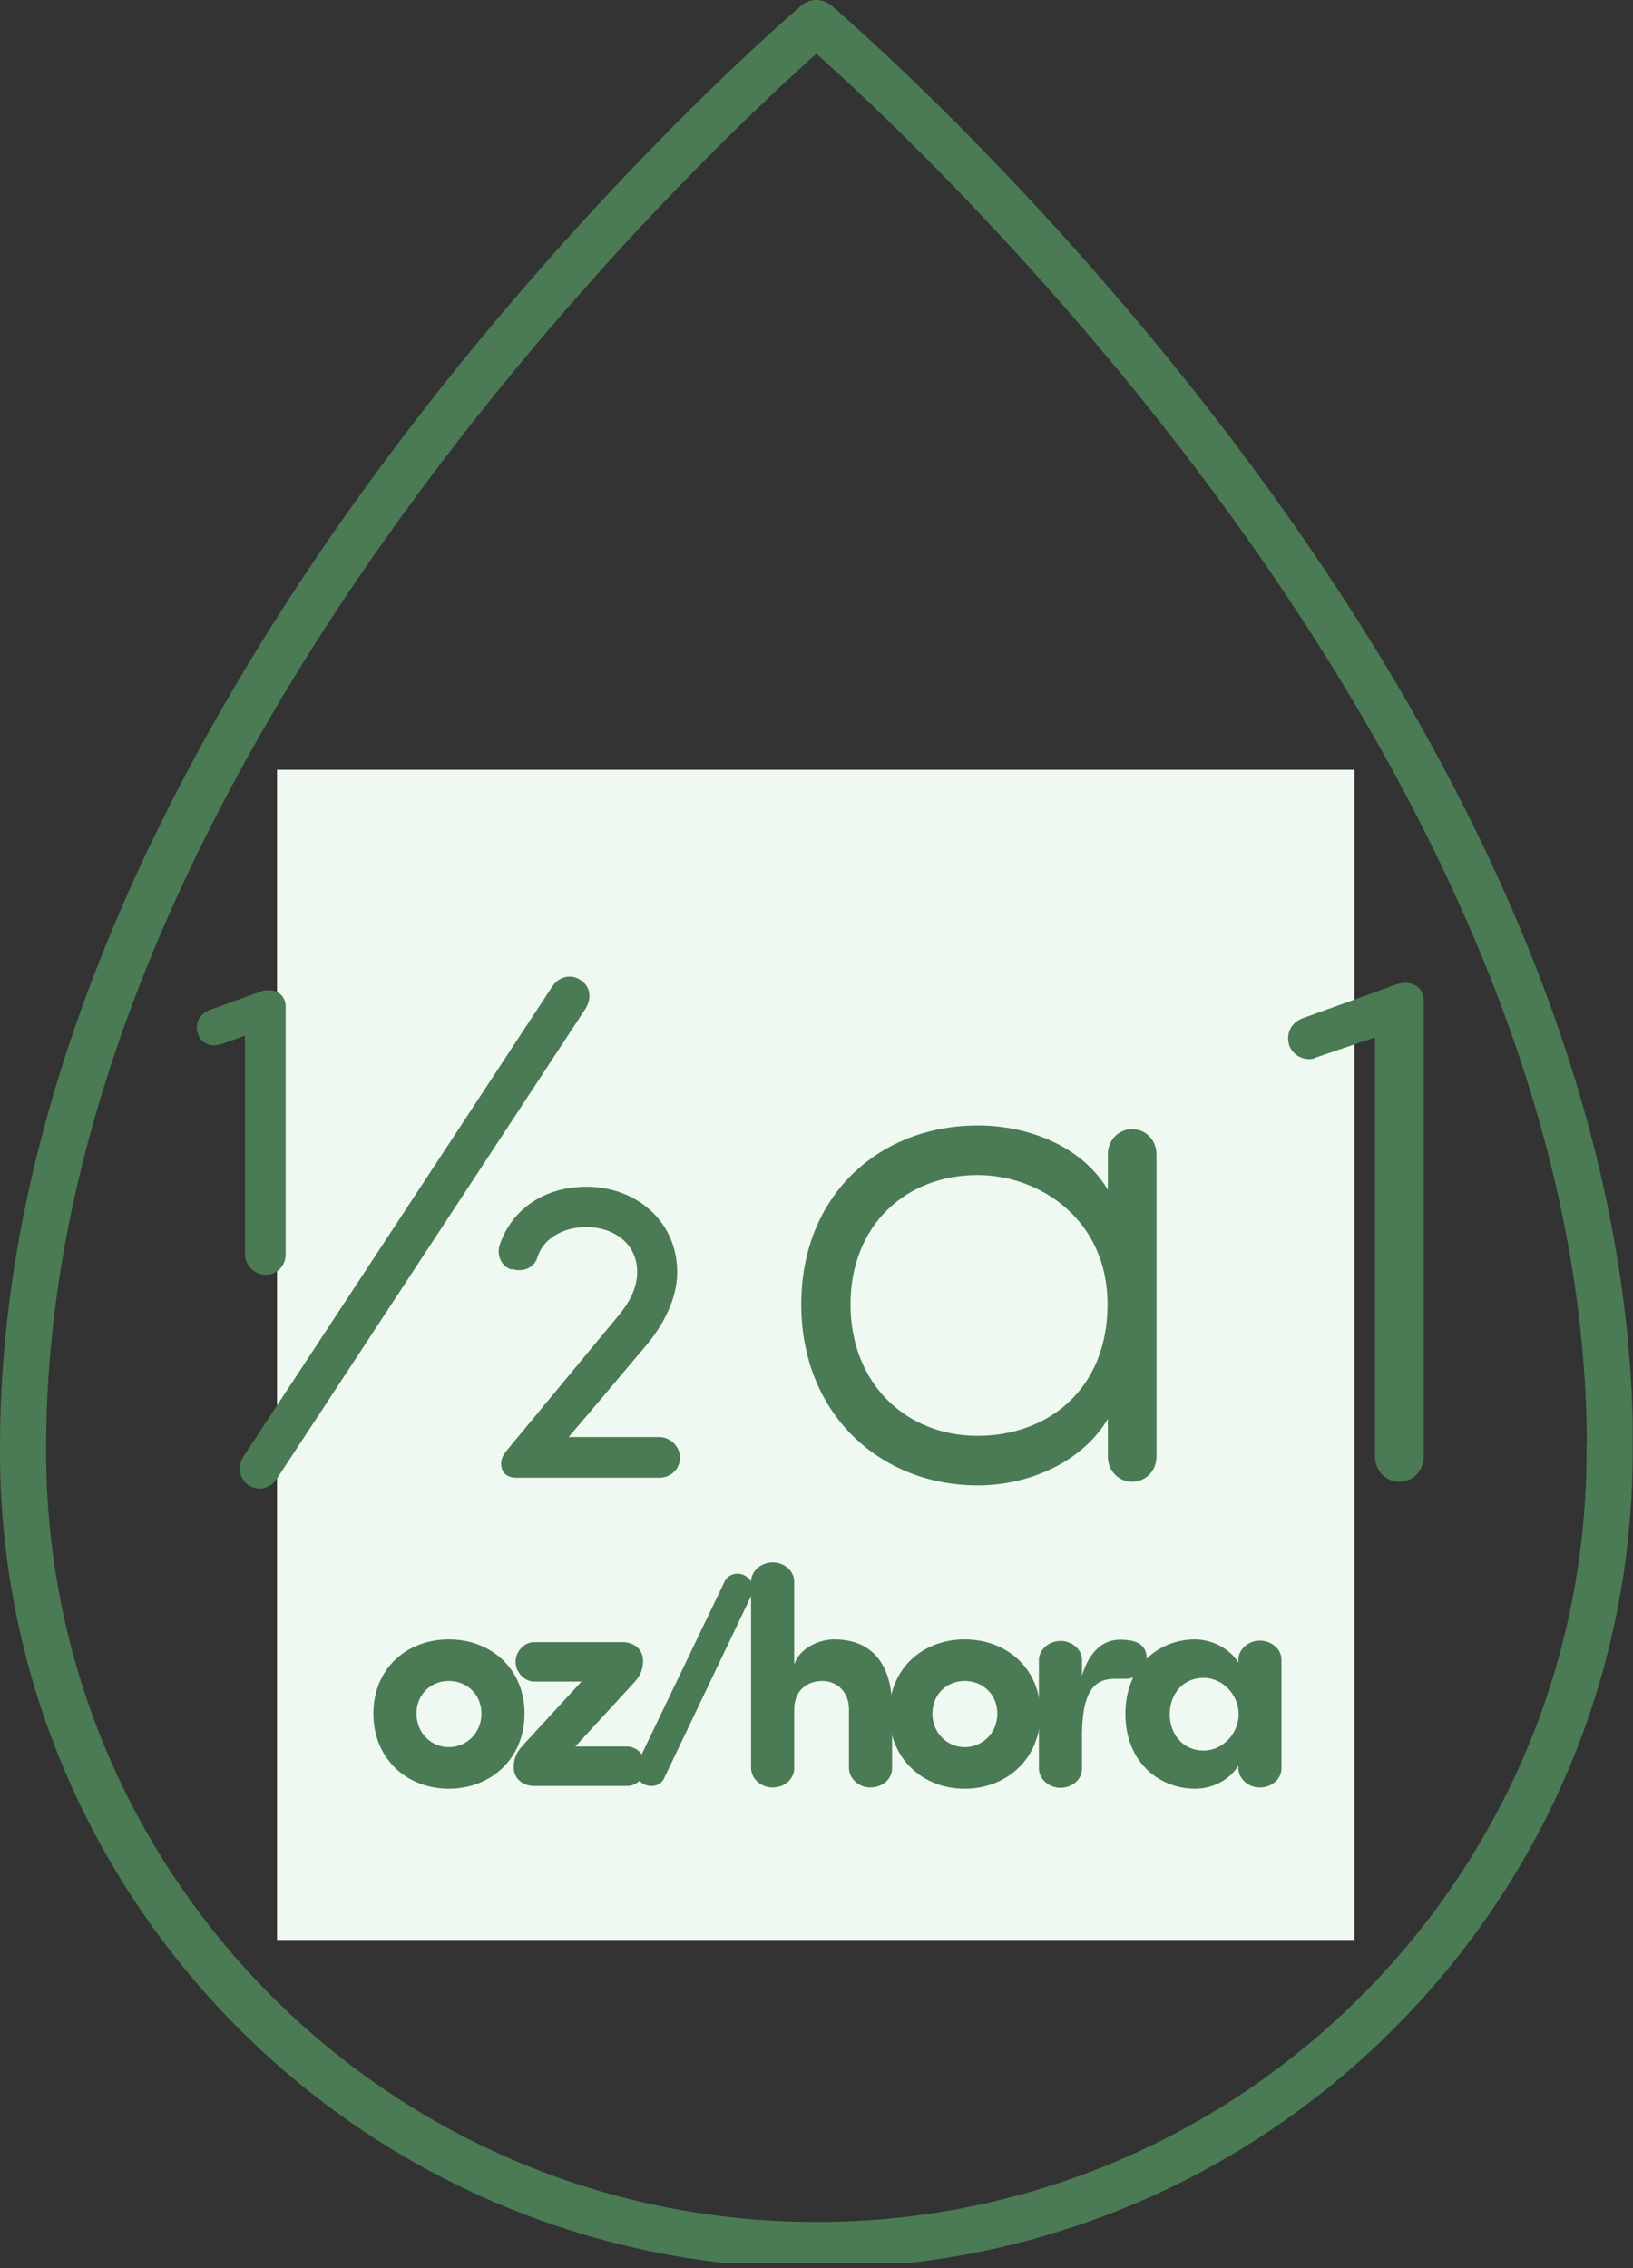
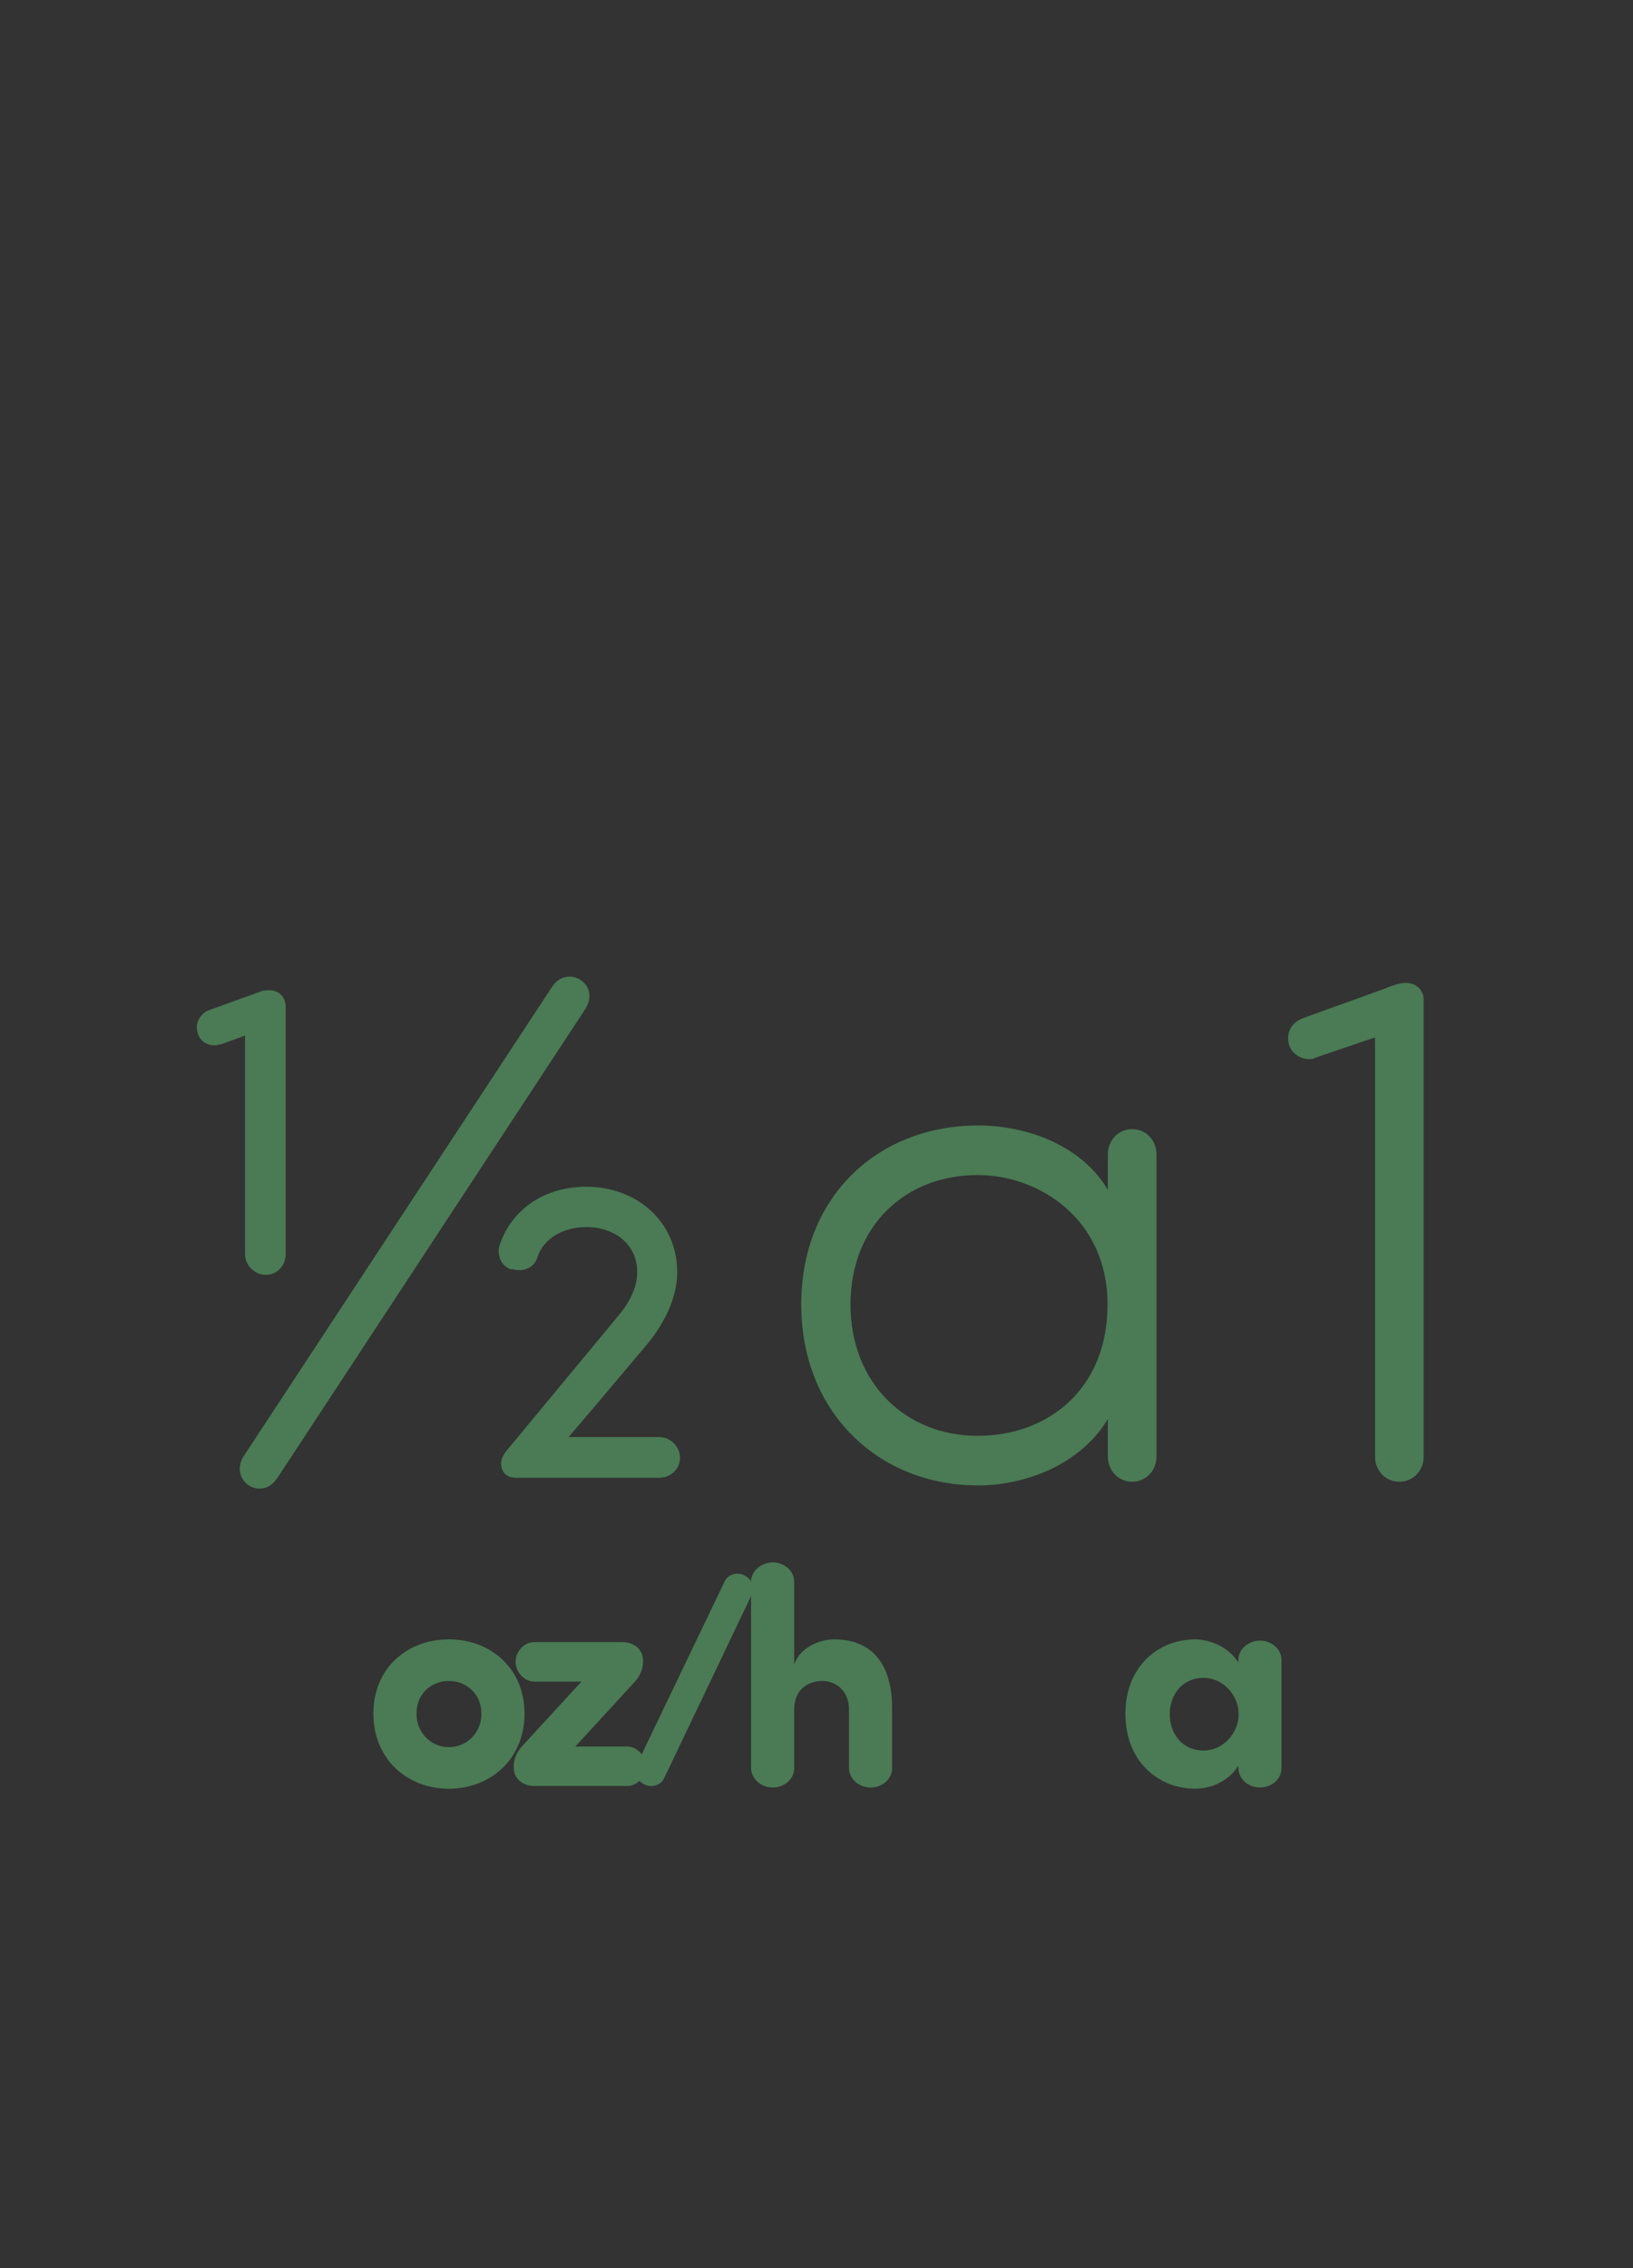
<svg xmlns="http://www.w3.org/2000/svg" id="Layer_1" data-name="Layer 1" viewBox="0 0 53.05 73.66">
  <rect x="0" y="0" width="53.05" height="73.66" fill="#333333" stroke="none" />
  <defs>
    <style>      .cls-1 {        fill: #eff8f1;      }      .cls-2, .cls-3 {        fill: none;      }      .cls-4 {        isolation: isolate;      }      .cls-5 {        fill: #4a7b54;      }      .cls-6 {        clip-path: url(#clippath);      }      .cls-3 {        stroke: #4a7b54;        stroke-linecap: round;        stroke-linejoin: round;        stroke-width: 1.5px;      }    </style>
    <clipPath id="clippath">
-       <rect class="cls-2" width="53.04" height="73.5" />
-     </clipPath>
+       </clipPath>
  </defs>
  <g class="cls-6">
    <g>
      <path class="cls-3" d="M52.3,46.98C52.3,22.57,26.52.75,26.52.75,26.52.75.75,22.57.75,46.98c-.09,14.23,11.38,25.84,25.61,25.93,14.23.09,25.84-11.38,25.93-25.61,0-.11,0-.21,0-.32h0Z" />
      <path class="cls-5" d="M10.02,33.87c-.28.11-.6-.02-.72-.3-.01-.03-.02-.06-.03-.08-.09-.3.07-.61.36-.72l1.66-.6c.1-.04.21-.06.31-.05.28-.02.51.19.53.47,0,.02,0,.04,0,.06v8.04c.01.36-.27.66-.63.67,0,0-.01,0-.02,0-.37,0-.66-.3-.67-.67v-7.1l-.79.28ZM11.85,47.98c-.18.31-.57.41-.88.23,0,0-.02-.01-.03-.02-.3-.2-.39-.61-.18-.91,0,0,.01-.01.02-.02l10.03-15.26c.18-.31.58-.41.89-.23,0,0,.01,0,.02.01.3.19.39.58.2.88-.01.02-.02.04-.04.05l-10.03,15.26ZM19.48,41.19c-.33-.11-.5-.46-.39-.79,0,0,0-.02.01-.03.42-1.17,1.56-1.93,2.8-1.87,1.54-.08,2.86,1.1,2.95,2.64,0,.05,0,.09,0,.14-.06.9-.42,1.74-1.03,2.4-.86,1.01-1.61,1.92-2.5,2.95h2.95c.37,0,.66.3.67.67,0,.36-.29.65-.65.65,0,0-.01,0-.02,0h-4.65c-.24.03-.45-.15-.48-.39,0-.02,0-.05,0-.07,0-.15.07-.29.17-.41l3.58-4.32c.4-.4.63-.93.67-1.49-.02-.83-.71-1.49-1.54-1.47-.04,0-.08,0-.12,0-.69-.05-1.33.35-1.58.99-.11.33-.47.51-.8.4-.01,0-.03,0-.04-.02M28.62,43.11c-.42,0-.76-.33-.77-.75,0,0,0-.01,0-.02,0-.41.32-.74.73-.74.01,0,.02,0,.04,0h6.89c.41-.02.75.3.77.71,0,.01,0,.02,0,.04,0,.42-.33.76-.75.77,0,0-.01,0-.02,0h-6.89ZM38.9,34.33c-.36.1-.73-.1-.84-.46-.1-.37.12-.76.49-.86,0,0,0,0,.01,0l2.66-.96c.2-.09.41-.15.62-.17h.03c.3-.01.56.22.57.52,0,.01,0,.02,0,.03v14.83c0,.44-.35.79-.79.79-.44,0-.79-.35-.79-.79h0v-13.61l-1.96.67ZM9.6,55.27c-.04-1.23.94-2.27,2.17-2.3.06,0,.11,0,.17,0,1.24-.06,2.29.9,2.35,2.13,0,.06,0,.11,0,.17.04,1.25-.95,2.3-2.2,2.33-.05,0-.1,0-.15,0-1.25.04-2.29-.93-2.34-2.18,0-.05,0-.1,0-.15M12.95,55.27c0-.56-.45-1.01-1.01-1.01-.56,0-1.01.45-1.01,1.01h0c-.02.56.41,1.03.96,1.05.56.02,1.03-.41,1.05-.96,0-.03,0-.06,0-.09M16.82,56.29h1.61c.32.02.57.29.57.61,0,.33-.25.6-.57.61h-2.9c-.32.02-.6-.22-.62-.55,0,0,0-.02,0-.03v-.03c0-.24.1-.47.27-.64l1.83-2h-1.47c-.32-.02-.57-.29-.57-.61,0-.33.25-.6.57-.61h2.76c.32-.02.6.23.62.55,0,0,0,.02,0,.03v.03c0,.24-.1.47-.27.64l-1.83,2ZM20.53,57.29c-.12.22-.39.3-.61.18-.22-.1-.33-.35-.25-.58l2.75-5.73c.12-.21.39-.28.6-.17.23.09.33.35.24.58,0,0,0,0,0,0l-2.73,5.72ZM27.23,55.14c.02-.47-.35-.86-.82-.88-.47-.02-.86.35-.88.82,0,.03,0,.05,0,.08v1.81c-.02.35-.32.61-.67.59-.34.01-.64-.25-.67-.59v-5.8c.03-.34.32-.6.67-.59.35-.02.65.24.67.59v2.58c.22-.49.71-.8,1.24-.78,1.17,0,1.8.77,1.8,2.12v1.88c-.02.35-.32.61-.67.59-.34,0-.64-.25-.67-.59v-1.83ZM29.44,55.27c.03-1.3,1.1-2.32,2.39-2.3,1.26.03,2.27,1.04,2.3,2.3-.03,1.3-1.1,2.32-2.39,2.3-1.26-.03-2.27-1.04-2.3-2.3M32.79,55.27c.02-.56-.42-1.02-.98-1.04-.56-.02-1.02.42-1.04.98,0,.02,0,.04,0,.06-.02.56.42,1.02.98,1.04.56.02,1.02-.42,1.04-.98,0-.02,0-.04,0-.06M37.95,56.87c-.27.46-.76.74-1.29.74-1,0-1.64-.5-1.64-1.77v-2.24c.02-.35.32-.61.67-.59.34-.01.64.25.67.59v1.83c0,.59.22.88.77.88.47,0,.82-.22.82-.9v-1.81c.02-.35.32-.61.67-.59.34-.01.64.25.67.59v3.37c-.03.34-.32.6-.67.59-.35.02-.65-.24-.67-.59v-.1ZM43.75,53.71c-.06.31-.35.52-.66.49-.1,0-.24,0-.33,0-.74,0-.99.57-1.01,1.69v1.1c-.02.35-.32.61-.67.59-.34.01-.64-.25-.67-.59v-3.38c.03-.34.32-.6.67-.59.35-.02.65.25.67.59v.49c.25-.83.72-1.12,1.18-1.12s.91.1.82.74" />
    </g>
  </g>
  <g>
-     <rect class="cls-1" x="9" y="25" width="35" height="38" />
    <g class="cls-4">
      <g class="cls-4">
        <path class="cls-5" d="M7.16,33.91c-.31.12-.67-.05-.74-.38-.1-.31.1-.62.36-.72l1.66-.6c.12-.05.19-.05.31-.05.31,0,.53.22.53.53v8.04c0,.36-.26.67-.65.67-.36,0-.67-.31-.67-.67v-7.1l-.79.29ZM8.99,48.02c-.22.34-.6.41-.91.22-.31-.22-.38-.6-.17-.94l10.03-15.26c.22-.34.62-.41.91-.22.34.22.38.6.17.94l-10.03,15.27ZM16.62,41.23c-.34-.1-.5-.48-.38-.82.41-1.18,1.49-1.87,2.81-1.87,1.63,0,2.95,1.13,2.95,2.78,0,.86-.46,1.73-1.03,2.4-.86,1.01-1.61,1.92-2.5,2.95h2.95c.36,0,.67.31.67.67,0,.38-.31.65-.67.65h-4.66c-.34,0-.48-.22-.48-.46,0-.14.07-.29.17-.41l3.58-4.32c.41-.48.67-.96.67-1.49,0-.91-.74-1.46-1.66-1.46-.72,0-1.39.36-1.58.98-.1.34-.46.5-.84.38Z" />
        <path class="cls-5" d="M37.57,47.3c0,.46-.34.82-.79.82s-.79-.36-.79-.82v-1.22c-.84,1.42-2.59,2.16-4.22,2.16-3.19,0-5.74-2.33-5.74-5.88s2.54-5.81,5.74-5.81c1.63,0,3.38.67,4.22,2.09v-1.15c0-.46.34-.82.79-.82s.79.36.79.82v9.82ZM31.76,46.63c2.28,0,4.22-1.51,4.22-4.27s-2.21-4.2-4.22-4.2c-2.33,0-4.13,1.63-4.13,4.2s1.8,4.27,4.13,4.27Z" />
        <path class="cls-5" d="M42.71,34.37c-.34.1-.74-.1-.84-.46-.1-.41.12-.74.5-.86l2.66-.96c.24-.1.46-.17.62-.17h.02c.34,0,.58.24.58.55v14.83c0,.46-.34.82-.79.82s-.79-.36-.79-.82v-13.61l-1.97.67Z" />
      </g>
      <g class="cls-4">
        <path class="cls-5" d="M12.13,55.65c0-1.47,1.09-2.41,2.45-2.41s2.46.94,2.46,2.41-1.1,2.44-2.46,2.44-2.45-.97-2.45-2.44ZM15.64,55.65c0-.63-.48-1.06-1.06-1.06s-1.05.43-1.05,1.06.48,1.09,1.05,1.09,1.06-.45,1.06-1.09Z" />
        <path class="cls-5" d="M18.69,56.72h1.69c.31,0,.6.3.6.64s-.28.64-.6.64h-3.04c-.31,0-.65-.2-.65-.6v-.03c0-.22.08-.46.28-.67l1.92-2.09h-1.54c-.31,0-.6-.3-.6-.64s.28-.64.6-.64h2.89c.31,0,.65.2.65.6v.03c0,.22-.08.46-.28.67l-1.92,2.09Z" />
        <path class="cls-5" d="M21.57,57.76c-.11.23-.4.3-.64.19-.24-.12-.35-.39-.26-.61l2.88-6c.11-.21.4-.3.63-.18.24.12.36.38.25.61l-2.86,5.99Z" />
        <path class="cls-5" d="M27.58,55.51c0-.61-.44-.92-.86-.92s-.92.23-.92.94v1.9c0,.35-.32.62-.7.62s-.69-.28-.7-.62v-6.07c0-.34.33-.62.7-.62s.7.27.7.62v2.7c.19-.58.86-.82,1.3-.82,1.23,0,1.88.81,1.88,2.22v1.97c0,.35-.32.62-.7.62s-.69-.28-.7-.62v-1.92Z" />
-         <path class="cls-5" d="M28.89,55.65c0-1.47,1.09-2.41,2.45-2.41s2.46.94,2.46,2.41-1.1,2.44-2.46,2.44-2.45-.97-2.45-2.44ZM32.4,55.65c0-.63-.48-1.06-1.06-1.06s-1.05.43-1.05,1.06.48,1.09,1.05,1.09,1.06-.45,1.06-1.09Z" />
-         <path class="cls-5" d="M37.24,54.01c-.05.35-.38.51-.69.51-.1,0-.25,0-.34,0-.78,0-1.04.6-1.06,1.77v1.15c0,.35-.32.62-.7.62s-.69-.28-.7-.62v-3.53c0-.34.33-.62.7-.62s.7.27.7.62v.51c.26-.87.75-1.17,1.23-1.17s.95.11.86.77Z" />
        <path class="cls-5" d="M40.23,53.9c0-.34.33-.62.7-.62s.7.27.7.62v3.53c0,.35-.32.62-.7.62s-.69-.28-.7-.62v-.09c-.3.49-.87.75-1.4.75-1.19,0-2.27-.88-2.27-2.43s1.08-2.42,2.27-2.42c.3,0,1,.13,1.4.75v-.09ZM39.1,56.85c.63,0,1.14-.56,1.14-1.18s-.51-1.18-1.14-1.18c-.7,0-1.1.56-1.1,1.18s.4,1.18,1.1,1.18Z" />
      </g>
    </g>
  </g>
</svg>